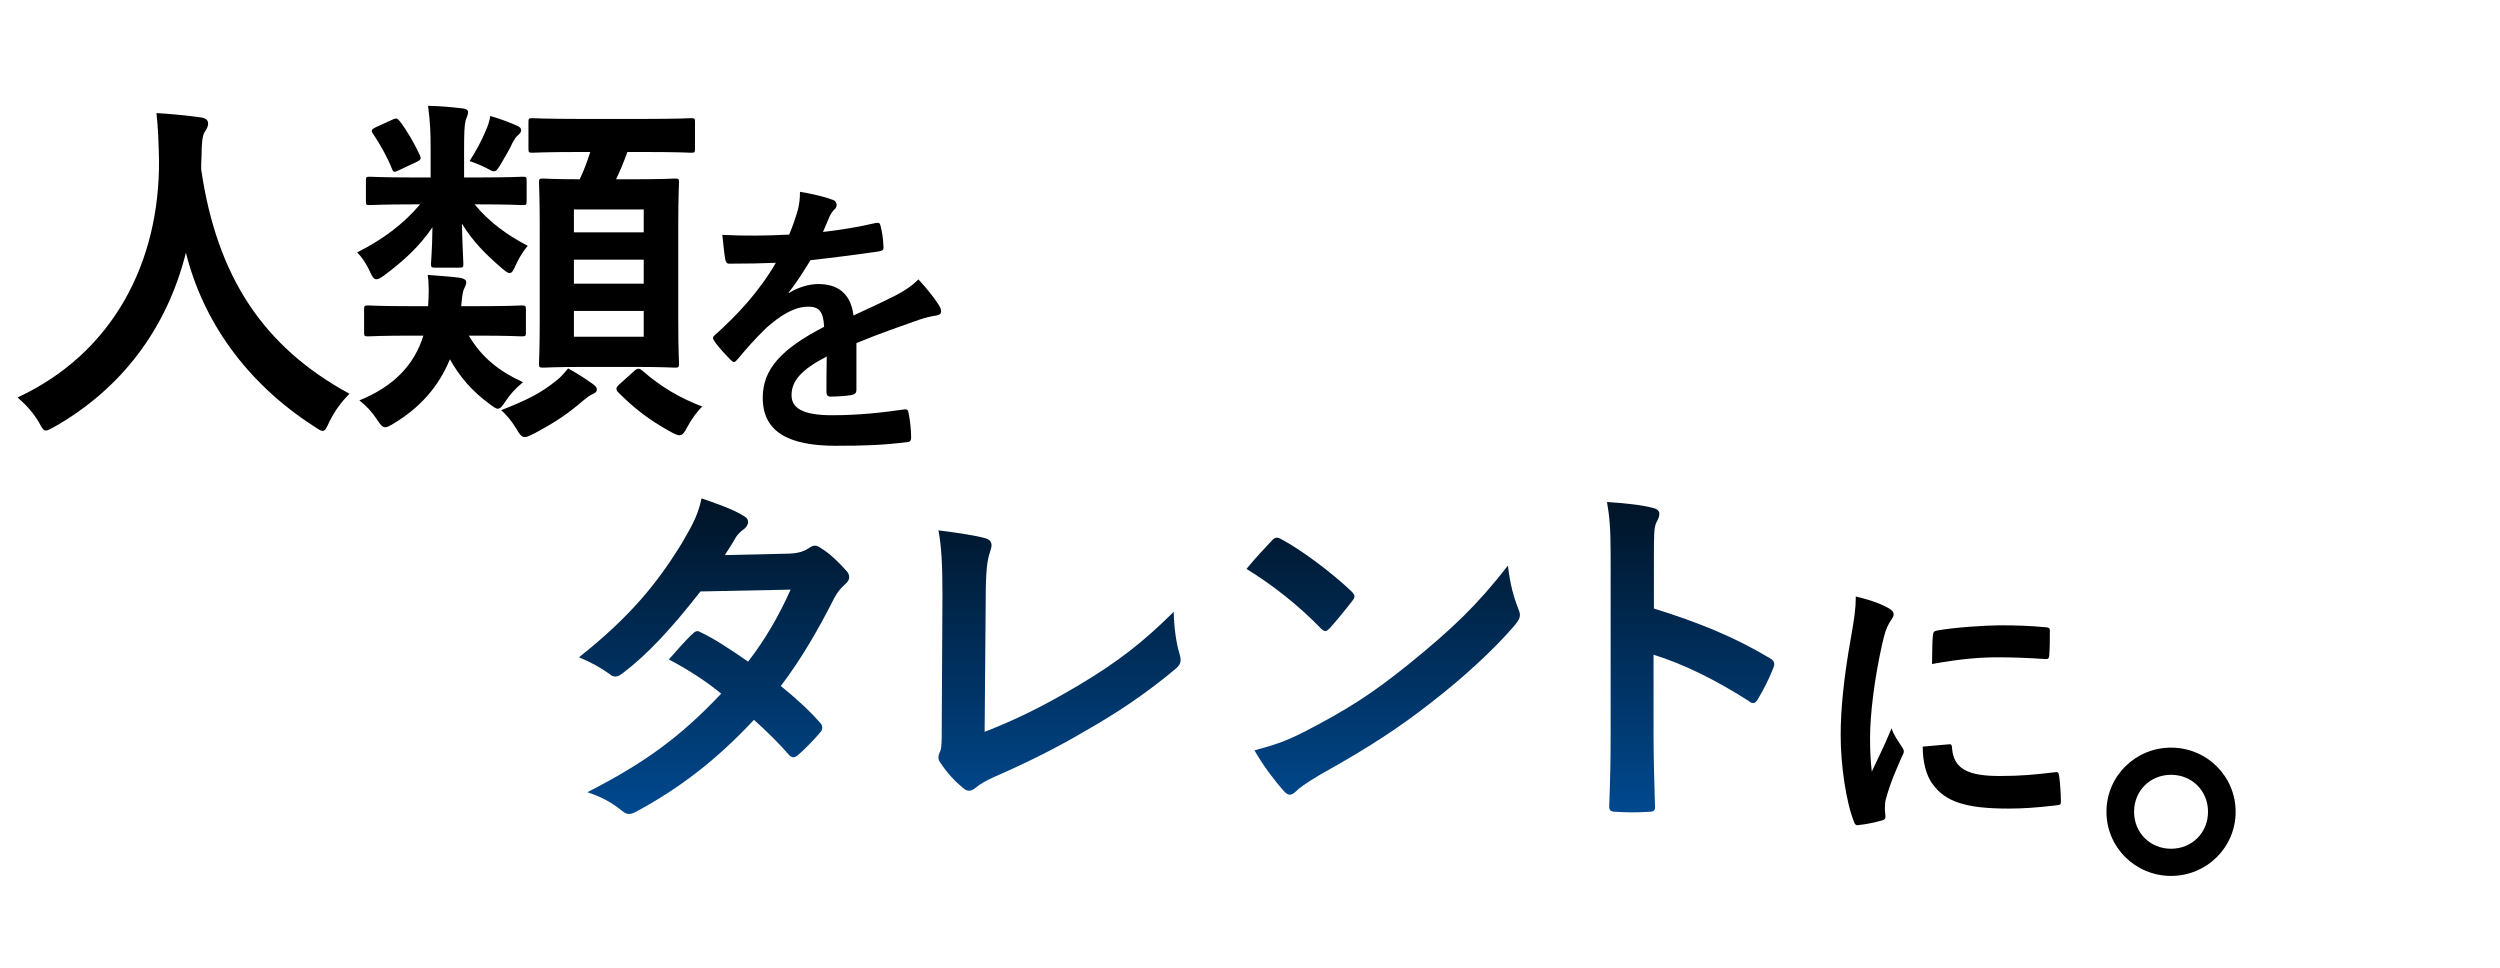
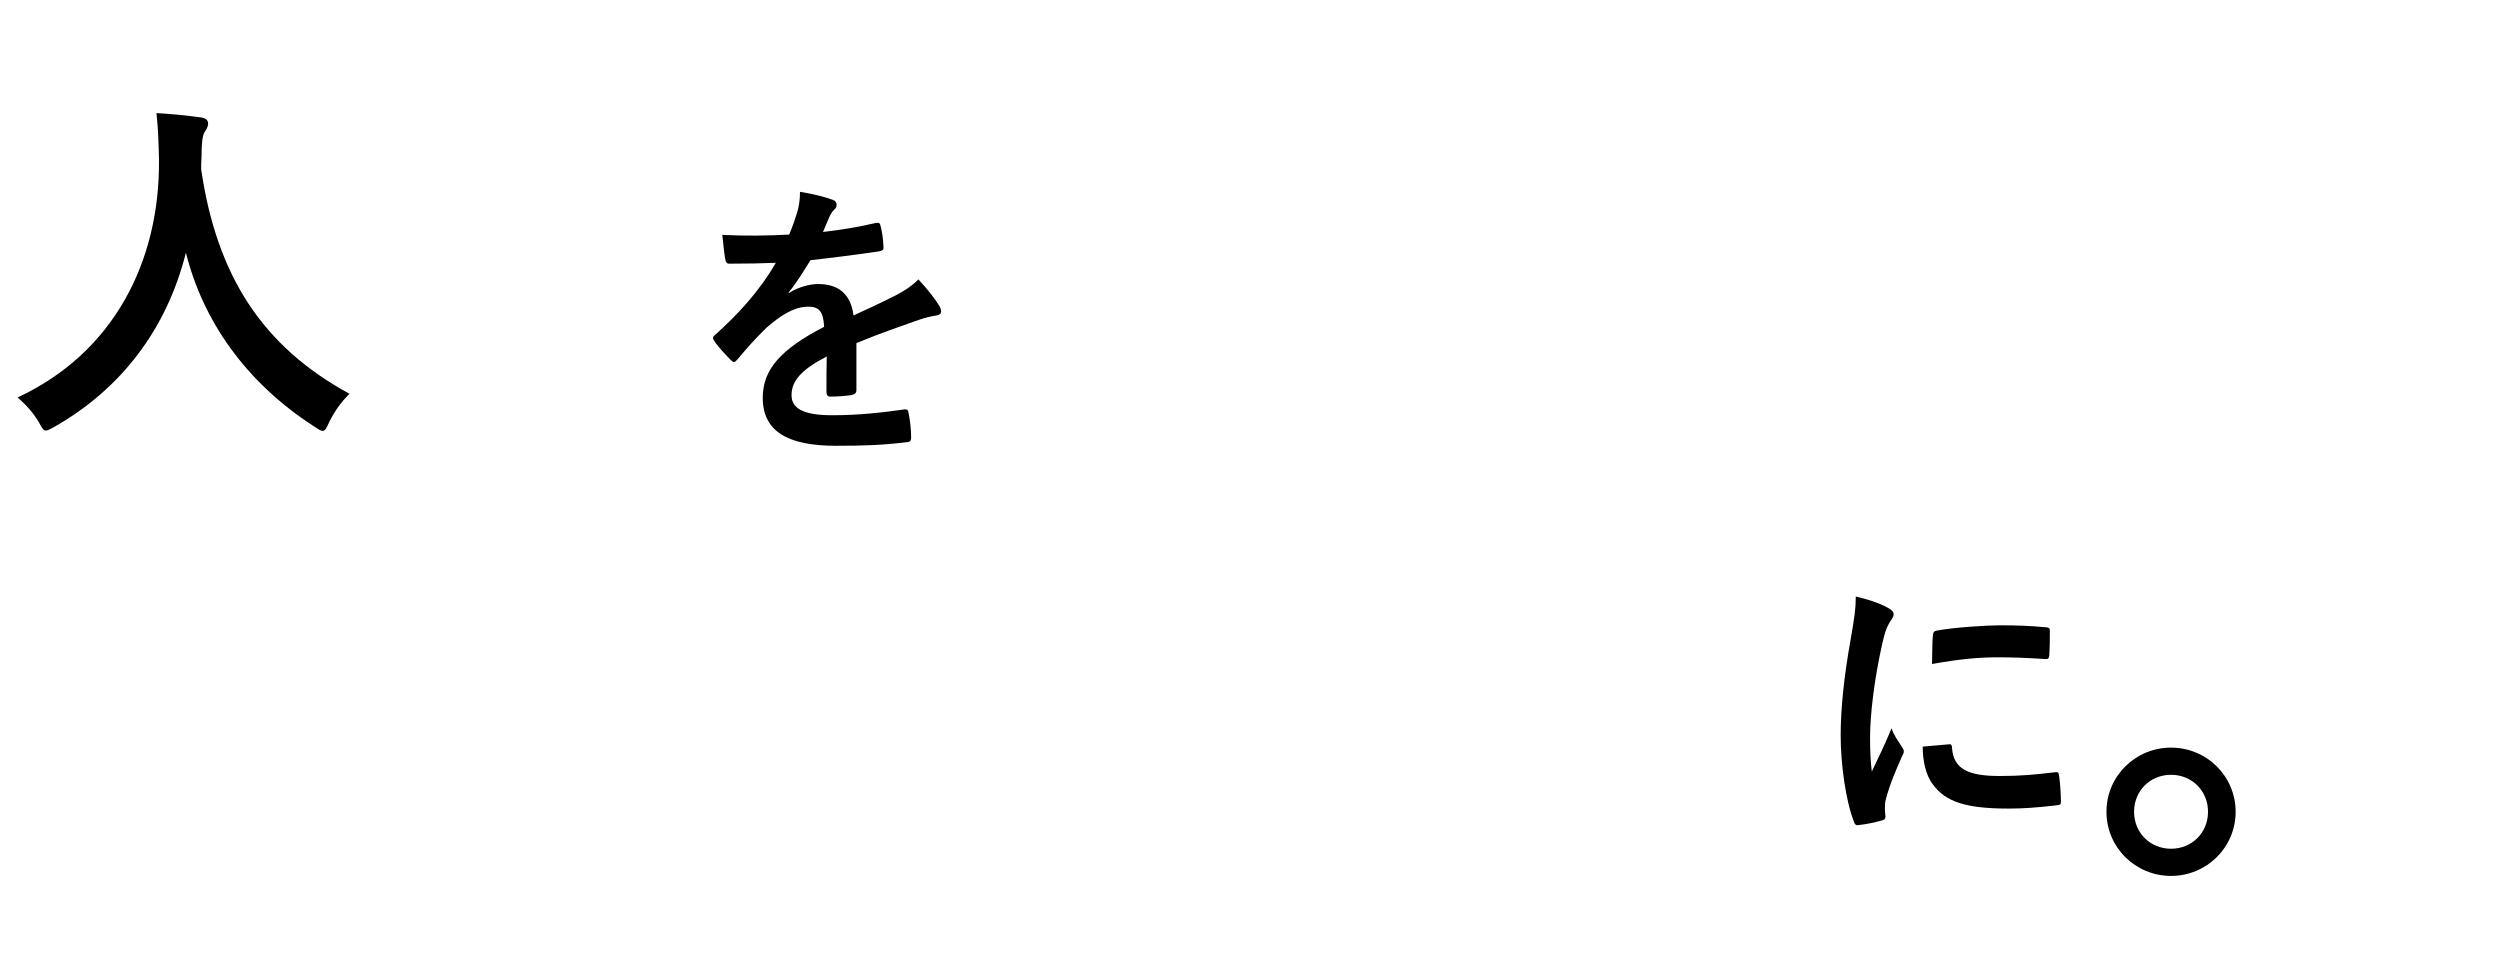
<svg xmlns="http://www.w3.org/2000/svg" width="550" height="213" viewBox="0 0 550 213" fill="none">
  <path d="M408.276 131.232C411.156 131.936 413.204 132.576 415.124 133.6C416.212 134.176 416.596 134.56 416.596 135.136C416.596 135.584 416.468 135.776 415.636 137.056C414.996 138.208 414.676 139.104 414.1 141.6C412.308 149.536 411.412 157.408 411.412 162.272C411.412 165.408 411.54 167.52 411.796 169.76C413.14 166.816 414.292 164.704 416.148 160.224C416.66 161.824 417.492 162.848 418.388 164.256C418.58 164.576 418.836 164.96 418.836 165.216C418.836 165.664 418.708 165.92 418.516 166.24C417.044 169.568 415.828 172.32 414.868 175.904C414.74 176.288 414.676 176.992 414.676 177.888C414.676 178.656 414.804 179.168 414.804 179.68C414.804 180.128 414.548 180.384 413.972 180.512C412.372 180.96 410.58 181.344 408.724 181.536C408.276 181.6 408.02 181.28 407.892 180.832C406.1 176.352 404.948 168.224 404.948 161.76C404.948 156 405.652 149.024 407.124 140.768C407.956 136.032 408.276 133.92 408.276 131.232ZM422.996 164.256L428.82 163.744C429.332 163.68 429.46 164 429.46 164.704C429.844 169.12 432.916 170.72 439.892 170.72C444.692 170.72 447.828 170.4 452.116 169.888C452.756 169.824 452.884 169.888 453.012 170.72C453.204 172.064 453.396 174.56 453.396 176.224C453.396 176.992 453.396 177.056 452.308 177.184C447.956 177.696 444.884 177.888 441.876 177.888C432.404 177.888 427.988 176.352 425.236 172.576C423.636 170.528 422.996 167.264 422.996 164.256ZM425.044 146.08C425.108 142.496 425.108 140.896 425.236 139.808C425.3 139.04 425.492 138.848 426.132 138.72C429.908 138.016 437.076 137.568 440.02 137.568C443.86 137.568 446.804 137.696 449.492 137.952C450.836 138.016 450.964 138.144 450.964 138.784C450.964 140.704 450.964 142.432 450.836 144.224C450.772 144.8 450.58 145.056 450.004 144.992C446.164 144.736 442.836 144.608 439.572 144.608C435.284 144.608 431.124 144.992 425.044 146.08Z" fill="black" />
  <path d="M188.412 75.48V85.784C188.412 86.488 188.028 86.808 187.196 86.936C186.364 87.064 184.444 87.256 182.652 87.256C182.076 87.256 181.82 86.872 181.82 86.232C181.82 83.928 181.82 80.728 181.884 78.424C176.188 81.368 174.14 83.864 174.14 86.936C174.14 89.624 176.316 91.352 183.036 91.352C188.924 91.352 194.044 90.776 198.972 90.072C199.548 90.008 199.804 90.2 199.868 90.776C200.188 92.248 200.444 94.488 200.444 96.024C200.508 96.792 200.252 97.24 199.74 97.24C194.236 97.944 190.076 98.072 183.868 98.072C173.372 98.072 167.804 94.936 167.804 87.512C167.804 81.368 171.644 76.888 181.308 71.896C181.116 68.632 180.348 67.352 177.468 67.48C174.46 67.608 171.58 69.528 168.636 72.088C165.884 74.776 164.284 76.632 162.236 79.064C161.916 79.448 161.724 79.64 161.468 79.64C161.276 79.64 161.02 79.448 160.764 79.192C159.868 78.296 157.948 76.312 157.116 74.968C156.924 74.712 156.86 74.52 156.86 74.392C156.86 74.136 156.988 73.944 157.308 73.688C162.236 69.272 166.972 64.216 170.684 57.816C167.676 57.944 164.22 58.008 160.444 58.008C159.868 58.008 159.676 57.688 159.548 56.984C159.356 55.96 159.1 53.592 158.908 51.672C163.772 51.928 168.764 51.864 173.628 51.608C174.332 49.88 174.908 48.344 175.548 46.104C175.804 45.016 175.996 43.928 175.996 42.2C178.812 42.648 181.628 43.352 183.292 43.992C183.804 44.184 184.06 44.632 184.06 45.08C184.06 45.4 183.932 45.784 183.612 46.04C183.228 46.36 182.844 46.936 182.524 47.576C182.14 48.472 181.82 49.304 181.052 51.032C184.956 50.584 188.86 49.944 192.7 49.048C193.404 48.92 193.596 49.112 193.724 49.688C194.044 50.968 194.3 52.44 194.364 54.296C194.428 54.936 194.172 55.192 193.276 55.32C188.476 56.024 182.972 56.728 178.3 57.24C176.828 59.608 175.42 61.976 173.5 64.344L173.564 64.472C175.612 63.128 178.236 62.488 179.964 62.488C184.188 62.488 187.132 64.408 187.772 69.4C190.268 68.248 193.916 66.584 197.18 64.92C198.396 64.28 200.444 63.128 202.044 61.464C204.156 63.704 205.82 65.944 206.524 67.096C206.908 67.672 207.036 68.12 207.036 68.504C207.036 69.016 206.716 69.272 206.076 69.4C204.732 69.592 203.452 69.912 202.172 70.36C198.012 71.832 193.852 73.24 188.412 75.48Z" fill="black" />
  <path d="M76.9 86.64C75.06 88.4 73.54 90.56 72.42 92.88C71.78 94.24 71.54 94.8 70.98 94.8C70.58 94.8 70.1 94.48 69.14 93.84C53.86 84 44.58 70.32 40.9 55.6C36.66 72.48 26.58 85.6 11.94 93.92C11.06 94.4 10.5 94.72 10.1 94.72C9.54 94.72 9.22 94.16 8.5 92.8C7.14 90.56 5.54 88.88 3.86 87.44C24.9 77.68 35.14 57.68 34.98 35.28C34.9 31.76 34.82 28.4 34.42 24.88C37.54 25.04 41.38 25.44 44.26 25.84C45.3 26 45.78 26.48 45.78 27.12C45.78 28 45.38 28.48 44.98 29.12C44.5 29.92 44.34 31.84 44.34 34.4C44.26 35.36 44.26 36.32 44.26 37.28C47.7 60.72 57.78 76.24 76.9 86.64Z" fill="black" />
-   <path d="M159.46 122.12L173.54 121.8C175.86 121.72 176.9 121.24 177.94 120.6C178.5 120.2 178.9 120.04 179.3 120.04C179.7 120.04 180.18 120.28 180.74 120.68C182.5 121.72 184.74 123.88 186.18 125.56C186.66 126.04 186.82 126.52 186.82 127C186.82 127.48 186.58 127.96 185.94 128.52C185.14 129.24 184.34 130.04 183.54 131.56C180.1 138.36 176.34 144.92 171.78 150.92C175.06 153.56 178.1 156.36 180.42 159C180.74 159.32 180.9 159.72 180.9 160.12C180.9 160.44 180.74 160.84 180.42 161.16C179.3 162.52 176.82 165.08 175.46 166.2C175.14 166.44 174.82 166.6 174.5 166.6C174.26 166.6 173.94 166.44 173.62 166.12C171.7 163.88 168.5 160.68 165.86 158.36C157.7 167.16 149.46 173.4 140.34 178.36C139.62 178.76 138.98 179.08 138.34 179.08C137.86 179.08 137.38 178.84 136.82 178.36C134.26 176.28 132.02 175.24 129.22 174.28C141.62 167.96 149.62 162.2 158.66 152.6C155.62 150.12 152.02 147.64 147.14 145.08C148.9 143.16 150.58 141.08 152.42 139.4C152.74 139.08 153.06 138.84 153.46 138.84C153.7 138.84 153.94 139 154.26 139.16C157.14 140.52 160.66 142.84 164.58 145.56C168.42 140.6 171.38 135.4 173.94 129.72L154.1 130.12C147.54 138.52 142.34 144.04 136.98 148.12C136.42 148.52 135.94 148.84 135.38 148.84C134.98 148.84 134.5 148.68 134.1 148.28C132.1 146.84 130.02 145.72 127.38 144.6C138.58 135.72 144.58 128.36 150.02 119.48C152.58 115.16 153.62 113 154.34 109.64C157.06 110.6 161.22 111.96 163.7 113.56C164.34 113.88 164.58 114.36 164.58 114.84C164.58 115.4 164.18 116.04 163.62 116.44C162.9 116.92 162.34 117.56 161.94 118.12C161.3 119.24 160.82 120.04 159.46 122.12Z" fill="url(#paint0_linear_167_5852)" />
-   <path d="M216.86 131.56L216.62 161C222.78 158.6 228.78 155.8 237.02 150.92C246.22 145.48 251.74 141 258.22 134.6C258.3 138.28 258.78 141.48 259.5 143.88C259.98 145.4 259.74 146.2 258.7 147.08C252.14 152.6 245.5 157 238.7 160.84C232.62 164.44 226.38 167.56 219.1 170.76C217.1 171.64 215.66 172.44 214.62 173.32C214.14 173.72 213.66 173.96 213.18 173.96C212.7 173.96 212.3 173.72 211.82 173.32C209.98 171.8 208.38 170.04 206.94 167.88C206.62 167.48 206.46 167.08 206.46 166.6C206.46 166.2 206.62 165.72 206.86 165.24C207.18 164.44 207.18 162.92 207.18 160.68L207.34 130.6C207.34 124.04 207.1 120.12 206.46 116.68C210.94 117.24 215.02 117.88 216.86 118.44C217.66 118.68 218.14 119.16 218.14 119.96C218.14 120.36 217.98 120.92 217.74 121.64C217.18 123.24 216.86 125.88 216.86 131.56Z" fill="url(#paint1_linear_167_5852)" />
-   <path d="M274.22 125.16C275.98 123 278.3 120.52 279.82 118.92C280.14 118.52 280.54 118.28 280.94 118.28C281.26 118.28 281.58 118.44 281.98 118.68C286.06 120.84 292.7 125.72 297.26 130.04C297.74 130.52 297.98 130.84 297.98 131.16C297.98 131.48 297.82 131.8 297.5 132.2C296.3 133.8 293.66 137 292.54 138.2C292.14 138.6 291.9 138.84 291.58 138.84C291.26 138.84 290.94 138.6 290.54 138.2C285.74 133.24 279.98 128.68 274.22 125.16ZM275.98 165.08C280.06 163.96 282.54 163.24 286.78 161.08C296.54 156.04 301.74 152.68 309.82 146.2C319.58 138.28 324.94 133.16 331.74 124.44C332.22 128.44 332.94 131.16 333.98 133.8C334.22 134.36 334.38 134.84 334.38 135.32C334.38 136.04 333.98 136.68 333.1 137.72C328.86 142.68 321.98 149.08 314.7 154.68C308.06 159.88 301.34 164.36 290.54 170.36C286.94 172.52 285.9 173.32 285.18 174.04C284.7 174.52 284.22 174.84 283.74 174.84C283.34 174.84 282.86 174.52 282.38 173.96C280.38 171.72 277.9 168.44 275.98 165.08Z" fill="url(#paint2_linear_167_5852)" />
-   <path d="M363.86 122.44V133.88C373.62 136.92 381.38 140.04 389.3 144.76C390.18 145.24 390.58 145.8 390.18 146.84C389.14 149.48 387.86 151.96 386.74 153.8C386.42 154.36 386.1 154.68 385.7 154.68C385.46 154.68 385.14 154.6 384.82 154.28C377.46 149.56 370.26 146.04 363.78 144.04V161.72C363.78 166.92 363.94 171.64 364.1 177.4C364.18 178.36 363.78 178.6 362.66 178.6C360.34 178.76 357.86 178.76 355.54 178.6C354.42 178.6 354.02 178.36 354.02 177.4C354.26 171.48 354.34 166.76 354.34 161.64V122.28C354.34 116.28 354.1 113.64 353.54 110.44C357.22 110.68 361.22 111.08 363.54 111.72C364.66 111.96 365.06 112.44 365.06 113.08C365.06 113.56 364.82 114.2 364.42 114.92C363.86 115.96 363.86 117.96 363.86 122.44Z" fill="url(#paint3_linear_167_5852)" />
  <path d="M477.63 164.478C485.47 164.478 491.84 170.75 491.84 178.59C491.84 186.43 485.47 192.702 477.63 192.702C469.79 192.702 463.42 186.43 463.42 178.59C463.42 170.75 469.79 164.478 477.63 164.478ZM477.63 170.456C473.024 170.456 469.496 173.984 469.496 178.59C469.496 183.196 473.024 186.724 477.63 186.724C482.236 186.724 485.764 183.196 485.764 178.59C485.764 173.984 482.236 170.456 477.63 170.456Z" fill="black" />
-   <path d="M129.86 33.44H127.14C120.02 33.44 117.62 33.6 117.14 33.6C116.34 33.6 116.26 33.52 116.26 32.72V26.88C116.26 26.08 116.34 26 117.14 26C117.62 26 120.02 26.16 127.14 26.16H142.02C149.22 26.16 151.62 26 152.1 26C152.82 26 152.9 26.08 152.9 26.88V32.72C152.9 33.52 152.82 33.6 152.1 33.6C151.62 33.6 149.22 33.44 142.02 33.44H138.02C137.22 35.68 136.42 37.6 135.54 39.44H139.3C145.7 39.44 147.94 39.28 148.5 39.28C149.3 39.28 149.38 39.36 149.38 40.08C149.38 40.56 149.22 43.36 149.22 49.44V70.72C149.22 76.8 149.38 79.52 149.38 79.92C149.38 80.8 149.3 80.88 148.5 80.88C147.94 80.88 145.7 80.72 139.3 80.72H128.66C122.18 80.72 120.02 80.88 119.54 80.88C118.66 80.88 118.58 80.8 118.58 79.92C118.58 79.52 118.74 76.8 118.74 70.72V49.76C118.74 43.36 118.58 40.64 118.58 40.08C118.58 39.36 118.66 39.28 119.54 39.28C119.94 39.28 122.02 39.44 127.54 39.44C128.5 37.44 129.14 35.6 129.86 33.44ZM141.62 74.08V68.4H126.26V74.08H141.62ZM126.26 62.4H141.62V57.12H126.26V62.4ZM126.26 46.08V51.12H141.62V46.08H126.26ZM105.46 44.96H104.42C107.54 48.8 111.62 51.76 116.1 54.08C115.22 55.12 114.26 56.56 113.54 58.16C112.98 59.44 112.66 60.08 112.1 60.08C111.7 60.08 111.22 59.68 110.34 58.96C106.82 55.92 104.02 53.12 101.62 49.2C101.78 55.6 101.94 57.2 101.94 58C101.94 58.8 101.86 58.88 101.06 58.88H95.7C94.9 58.88 94.82 58.8 94.82 58C94.82 57.28 95.06 55.76 95.14 50C92.18 54.32 88.82 57.36 84.66 60.48C83.78 61.12 83.3 61.44 82.82 61.44C82.26 61.44 81.94 60.96 81.46 59.92C80.66 58.08 79.54 56.48 78.58 55.52C84.34 52.64 88.82 49.2 92.42 44.96H90.82C84.1 44.96 81.78 45.12 81.3 45.12C80.58 45.12 80.5 45.04 80.5 44.24V39.76C80.5 38.96 80.58 38.88 81.3 38.88C81.78 38.88 84.1 39.04 90.82 39.04H94.74V32.96C94.74 29.2 94.66 27.12 94.18 23.28C97.06 23.36 98.98 23.52 101.7 23.84C102.58 23.92 102.98 24.24 102.98 24.64C102.98 25.36 102.58 25.92 102.42 26.56C102.18 27.6 102.1 29.12 102.1 32.96V39.04H105.46C112.26 39.04 114.5 38.88 114.98 38.88C115.78 38.88 115.86 38.96 115.86 39.76V44.24C115.86 45.04 115.78 45.12 114.98 45.12C114.5 45.12 112.26 44.96 105.46 44.96ZM93.14 73.84H90.5C83.7 73.84 81.46 74 80.98 74C80.18 74 80.1 73.92 80.1 73.12V68.08C80.1 67.28 80.18 67.2 80.98 67.2C81.46 67.2 83.7 67.36 90.5 67.36H94.18C94.34 64.88 94.42 62.8 94.1 60.48C97.3 60.72 99.46 60.88 101.22 61.12C102.1 61.28 102.58 61.6 102.58 62.08C102.58 62.56 102.34 62.96 102.18 63.36C101.86 63.92 101.7 64.72 101.46 67.36H105.14C112.1 67.36 114.26 67.2 114.74 67.2C115.62 67.2 115.7 67.28 115.7 68.08V73.12C115.7 73.92 115.62 74 114.74 74C114.26 74 112.1 73.84 105.14 73.84H103.14C106.02 78.72 109.94 81.76 115.06 84.08C113.22 85.6 112.1 86.96 111.3 88.16C110.5 89.36 110.1 89.92 109.54 89.92C109.06 89.92 108.58 89.52 107.7 88.88C103.78 86 101.14 82.88 98.98 79.04C96.5 85.12 92.26 89.84 86.42 93.28C85.62 93.76 85.14 94 84.74 94C84.18 94 83.7 93.52 82.9 92.24C81.78 90.56 80.66 89.36 79.06 88.08C86.58 85.04 91.14 80.32 93.14 73.84ZM124.98 81.04C127.14 82.24 128.74 83.28 130.42 84.48C131.22 85.04 131.3 85.36 131.3 85.76C131.3 86.24 130.9 86.48 130.34 86.72C129.62 87.04 129.06 87.52 128.26 88.16C124.82 91.12 122.18 92.88 117.54 95.36C116.58 95.84 115.94 96.16 115.46 96.16C114.74 96.16 114.34 95.6 113.54 94.24C112.58 92.64 111.3 91.12 110.26 90.24C116.18 87.92 119.06 86.4 122.26 83.84C123.22 83.12 124.1 82.16 124.98 81.04ZM136.26 84.56L139.46 81.68C139.86 81.28 140.18 81.12 140.5 81.12C140.74 81.12 140.98 81.28 141.3 81.52C145.46 85.2 149.86 87.68 154.5 89.44C153.38 90.48 152.18 92.16 151.22 93.92C150.5 95.28 150.1 95.76 149.46 95.76C149.06 95.76 148.5 95.52 147.62 95.04C142.66 92.32 139.46 89.76 136.02 86.32C135.7 86 135.62 85.76 135.62 85.52C135.62 85.28 135.78 84.96 136.26 84.56ZM103.3 35.44C104.74 33.2 105.86 31.12 106.74 29.04C107.3 27.84 107.7 26.64 107.86 25.52C109.86 26.08 112.26 26.96 113.78 27.68C114.42 27.92 114.66 28.32 114.66 28.64C114.66 28.96 114.5 29.28 113.94 29.76C113.54 30.08 113.14 30.72 112.82 31.28C112.18 32.72 111.14 34.48 110.1 36.24C109.46 37.28 109.14 37.68 108.66 37.68C108.26 37.68 107.86 37.44 107.14 37.04C105.62 36.24 104.26 35.76 103.3 35.44ZM82.66 28L86.34 26.32C87.14 25.92 87.38 26 87.94 26.64C89.54 28.72 91.14 31.52 92.34 34.08C92.74 34.96 92.58 35.2 91.54 35.68L87.78 37.44C86.82 37.92 86.58 38 86.26 37.2C85.14 34.4 83.62 31.76 82.18 29.6C81.62 28.8 81.54 28.56 82.66 28Z" fill="black" />
  <defs>
    <linearGradient id="paint0_linear_167_5852" x1="158.5" y1="85" x2="158.5" y2="205" gradientUnits="userSpaceOnUse">
      <stop />
      <stop offset="1" stop-color="#005DB7" />
    </linearGradient>
    <linearGradient id="paint1_linear_167_5852" x1="229.5" y1="85" x2="229.5" y2="205" gradientUnits="userSpaceOnUse">
      <stop />
      <stop offset="1" stop-color="#005DB7" />
    </linearGradient>
    <linearGradient id="paint2_linear_167_5852" x1="303.5" y1="85" x2="303.5" y2="205" gradientUnits="userSpaceOnUse">
      <stop />
      <stop offset="1" stop-color="#005DB7" />
    </linearGradient>
    <linearGradient id="paint3_linear_167_5852" x1="366.5" y1="85" x2="366.5" y2="205" gradientUnits="userSpaceOnUse">
      <stop />
      <stop offset="1" stop-color="#005DB7" />
    </linearGradient>
  </defs>
</svg>